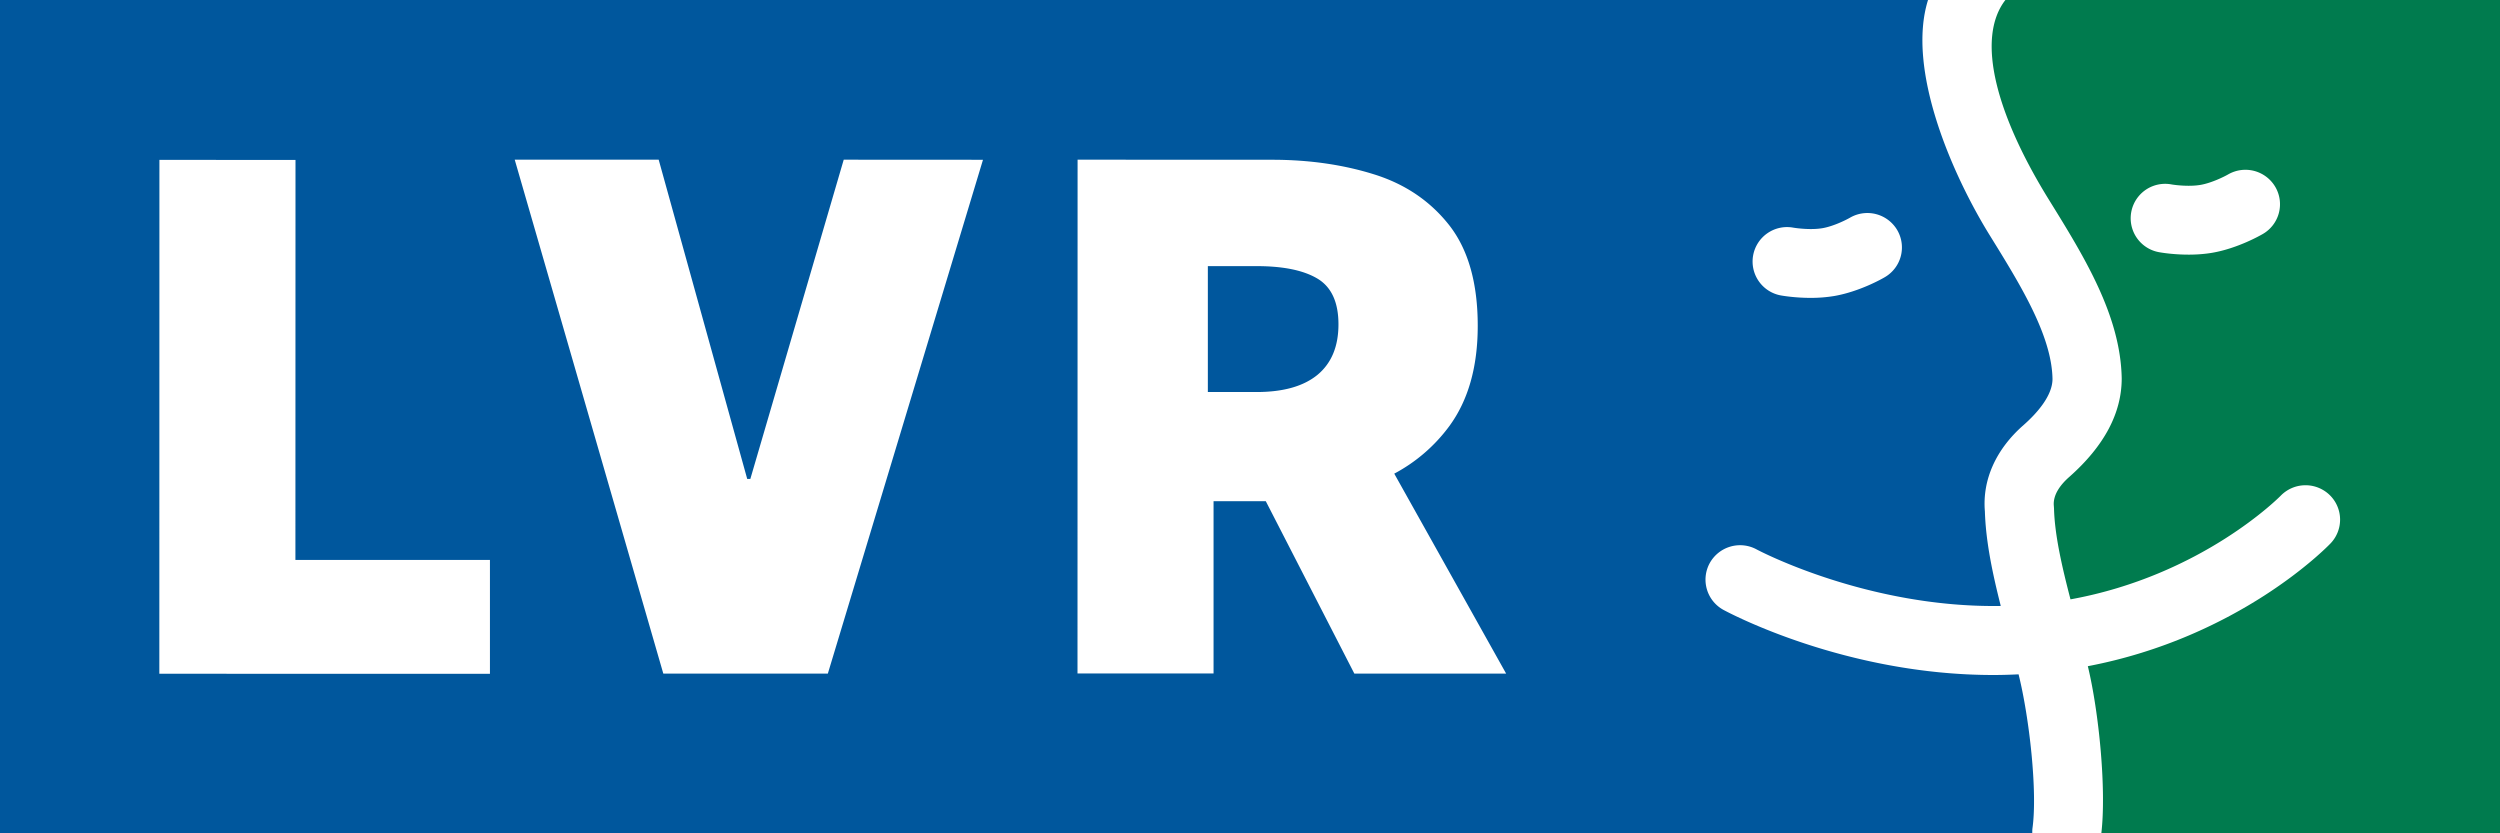
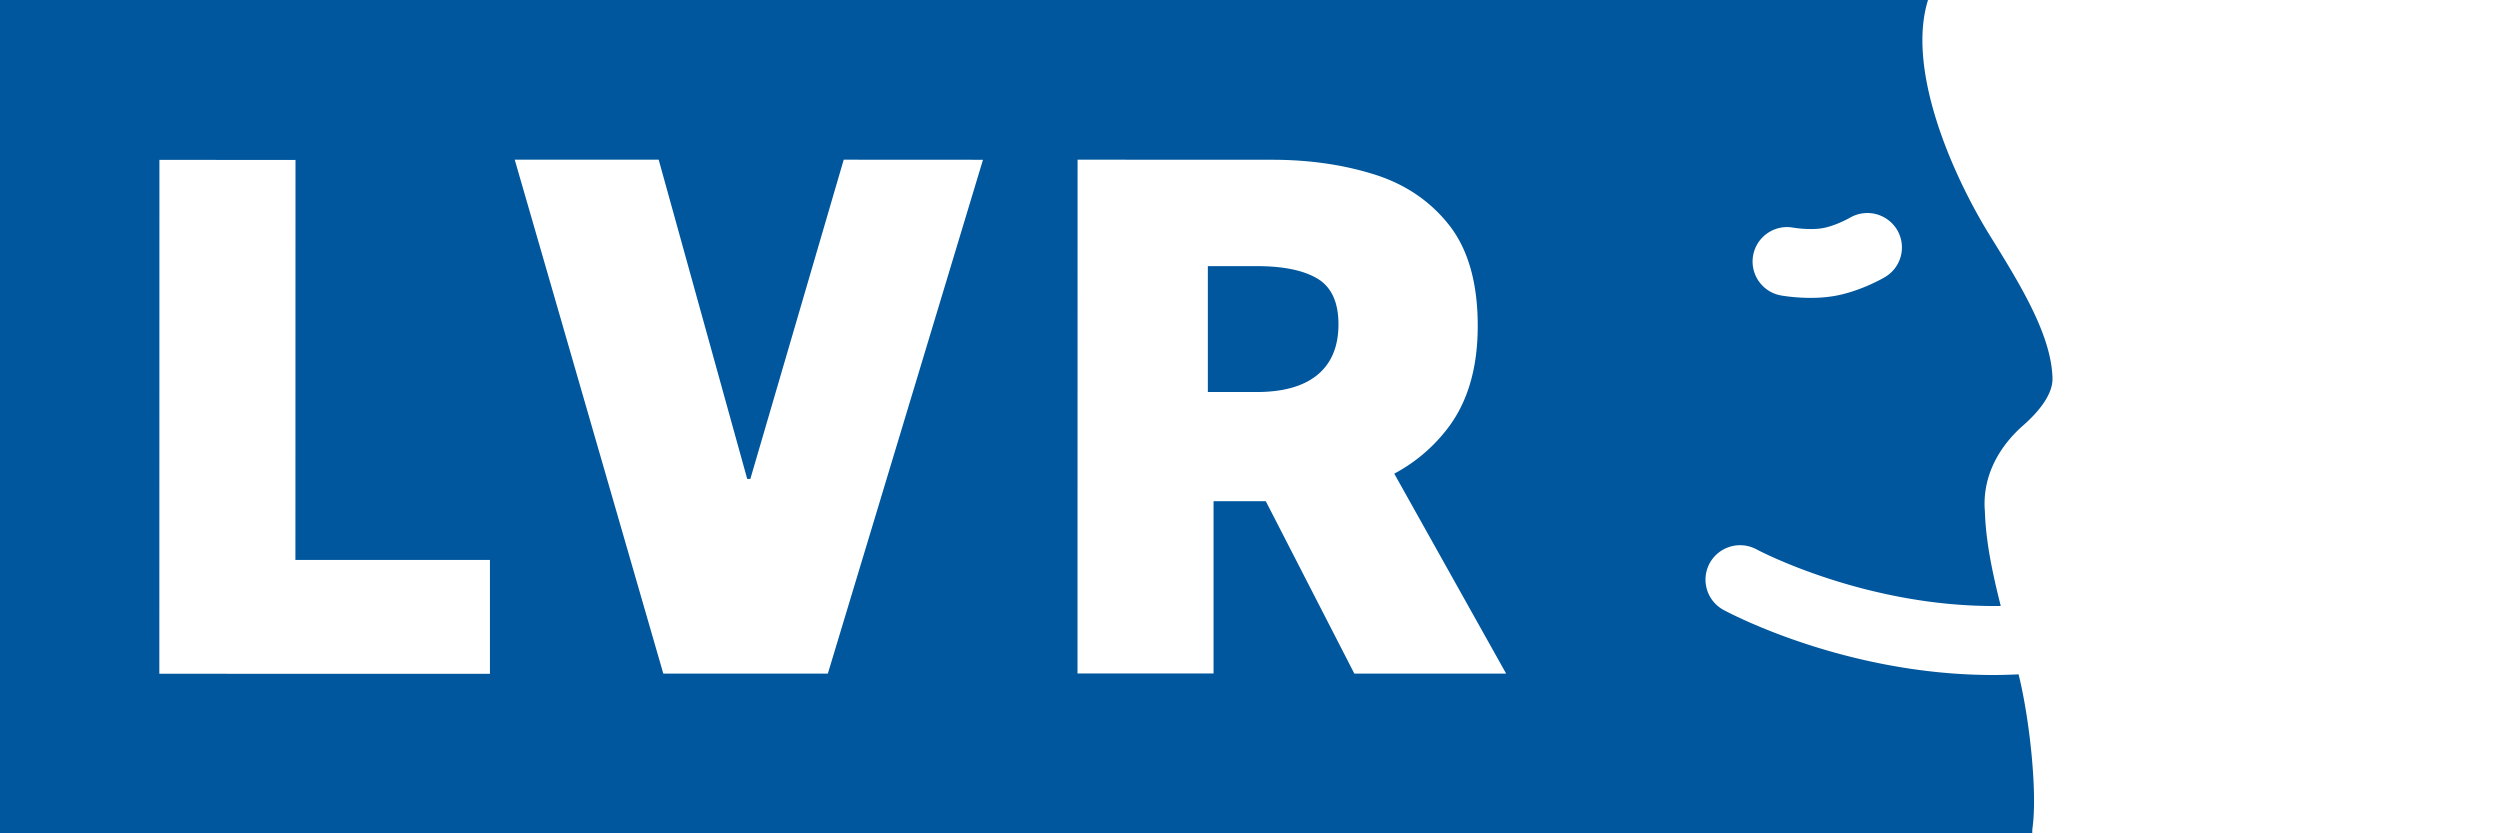
<svg xmlns="http://www.w3.org/2000/svg" fill="none" viewBox="0 0 180 60">
  <g clip-path="url(#a)">
    <path fill="#00579D" d="M143.516 48.6c-10.662 0-19.031-4.475-19.425-4.687a2.481 2.481 0 0 1-.991-3.368 2.497 2.497 0 0 1 3.368-.992c.085.049 7.959 4.227 17.587 4.076-.599-2.364-1.077-4.638-1.143-6.803-.194-2.274.792-4.482 2.794-6.23.937-.828 2.074-2.092 2.074-3.313-.054-3.127-2.31-6.774-4.493-10.3-2.752-4.438-6.03-11.986-4.47-16.981H0V60h146.323c0-.109 0-.236.012-.345.375-2.63-.218-7.977-.998-11.103-.611.03-1.222.048-1.821.048Zm-17.29-30.213a2.482 2.482 0 0 1 2.891-1.996c.321.054 1.324.175 2.111.036.792-.139 1.693-.592 1.977-.756a2.494 2.494 0 0 1 3.399.901 2.476 2.476 0 0 1-.889 3.38c-.181.11-1.808 1.035-3.623 1.356a10.25 10.25 0 0 1-1.735.139c-1.113 0-1.996-.151-2.135-.176a2.482 2.482 0 0 1-1.996-2.884Zm-90.95 30.129-23.804-.006.006-37 9.798.007-.006 28.798h14.006v8.2Zm24.33-.018H47.758l-10.698-37h10.365L53.8 34.485h.224l6.724-22.987 10.027.006-11.17 36.993Zm37.906 0-6.374-12.41h-3.762V48.49H77.58l.006-36.993 14.013.006c2.654 0 5.104.351 7.341 1.053 2.244.701 4.046 1.929 5.413 3.67 1.361 1.748 2.044 4.155 2.044 7.233 0 2.958-.683 5.365-2.05 7.227a11.784 11.784 0 0 1-3.961 3.417l8.055 14.394H97.512Zm-2.643-28.43c-1.004-.605-2.467-.907-4.396-.907h-3.508v9.065h3.508c1.929 0 3.392-.417 4.396-1.246.998-.834 1.5-2.038 1.5-3.628 0-1.585-.502-2.68-1.5-3.284Z" />
-     <path fill="#007B4E" d="M144.388 0c-2.175 2.816-.593 8.362 3.137 14.386 2.536 4.095 5.159 8.33 5.238 12.858 0 2.5-1.264 4.868-3.758 7.08-.57.497-1.214 1.254-1.128 2.112l.012.181c.05 1.908.565 4.149 1.186 6.537 9.469-1.718 15.073-7.398 15.132-7.459a2.497 2.497 0 0 1 3.514-.068 2.471 2.471 0 0 1 .079 3.497c-.284.297-6.589 6.763-17.476 8.842.796 3.28 1.345 8.852.972 12.033H180V0h-35.612Zm18.546 16.84c-.18.105-1.805 1.035-3.621 1.354-.594.104-1.192.14-1.734.14-1.116 0-1.997-.152-2.134-.178a2.48 2.48 0 1 1 .889-4.88c.32.057 1.324.173 2.115.034.79-.14 1.694-.59 1.976-.752a2.494 2.494 0 0 1 3.396.898 2.471 2.471 0 0 1-.887 3.384Z" />
  </g>
  <defs>
    <clipPath id="a">
      <path fill="#fff" d="M0 0h180v60H0z" />
    </clipPath>
  </defs>
</svg>